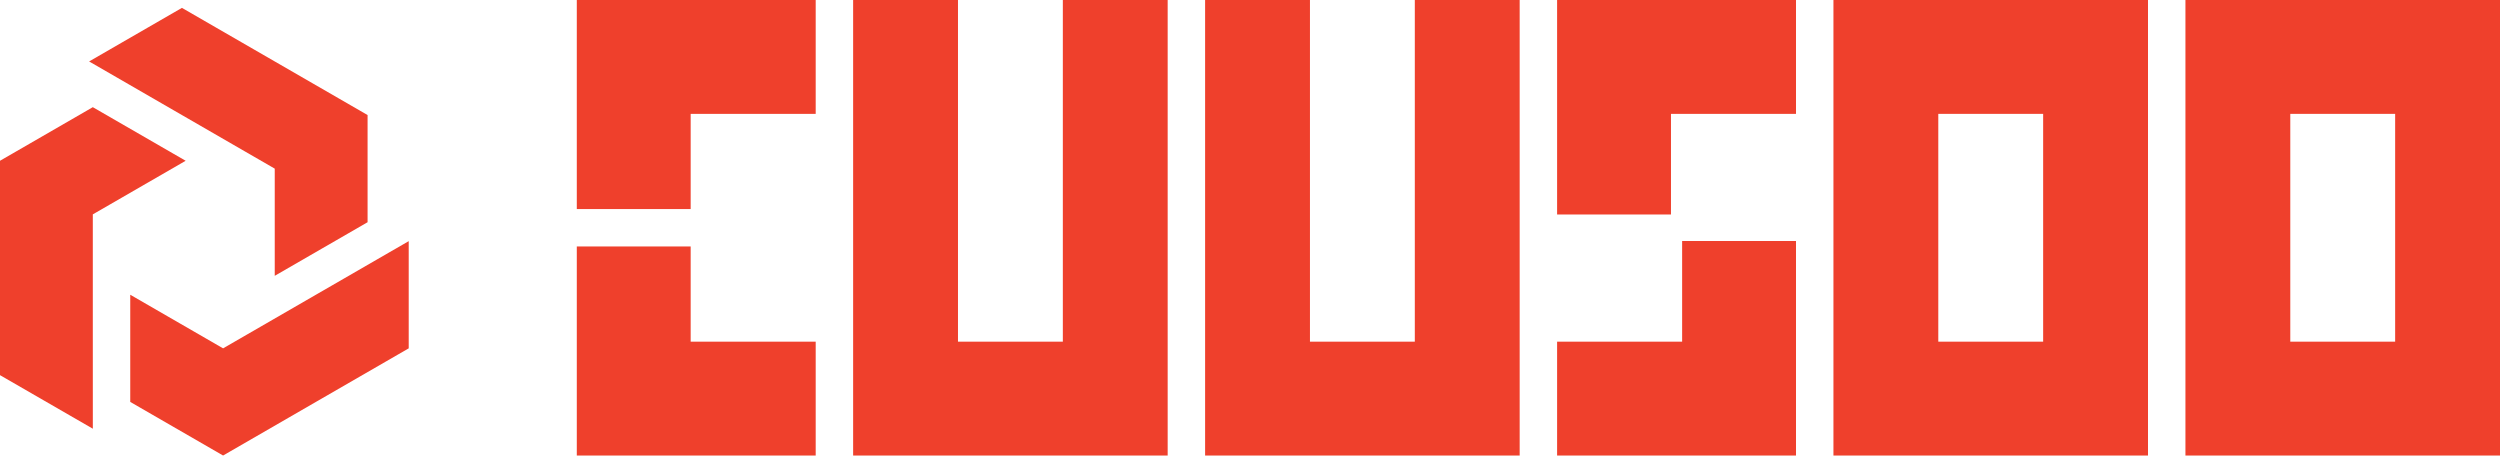
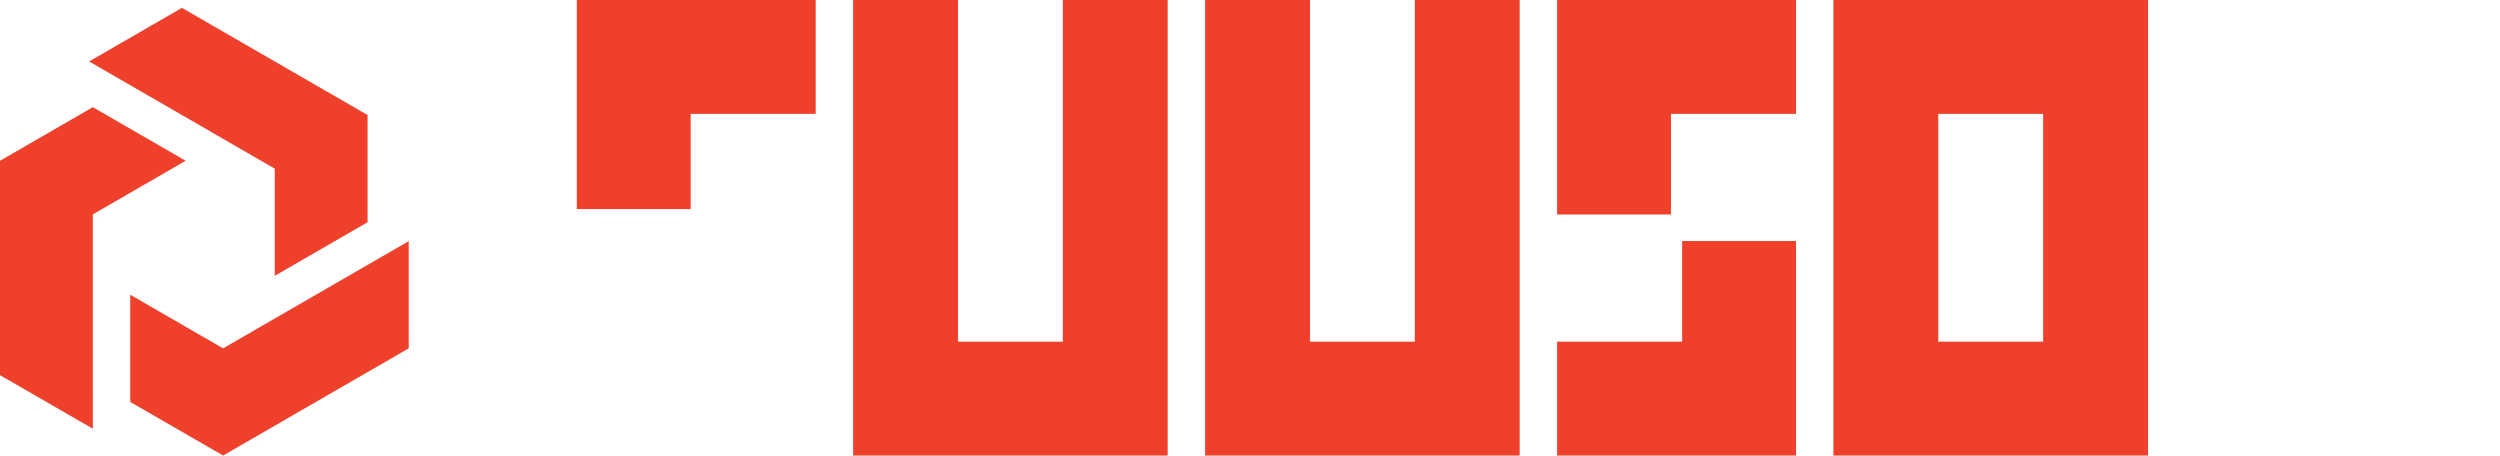
<svg xmlns="http://www.w3.org/2000/svg" id="Layer_1" data-name="Layer 1" viewBox="0 0 1067.19 194.45">
  <defs>
    <style>.cls-1{fill:#ef402c;}</style>
  </defs>
  <polygon class="cls-1" points="134.85 125.82 95.23 148.7 55.6 125.82 55.6 171.57 95.23 194.45 134.85 171.57 174.47 148.7 174.47 102.94 134.85 125.82" />
  <polygon class="cls-1" points="117.28 26.23 77.66 3.36 38.04 26.23 77.66 49.11 117.28 71.99 117.28 117.74 156.91 94.86 156.91 49.11 117.28 26.23" />
  <polygon class="cls-1" points="39.62 91.51 79.25 68.63 39.62 45.75 0 68.63 0 114.38 0 160.14 39.63 183.01 39.62 137.26 39.62 91.51" />
  <path class="cls-1" d="M872.17,145.84H827.41V48.61h44.76ZM831.27,0H782.65V194.45H916.93V0H831.27Z" />
  <polygon class="cls-1" points="603.95 145.84 559.19 145.84 559.19 0 514.43 0 514.43 145.84 514.43 194.45 563.05 194.45 600.1 194.45 648.71 194.45 648.71 145.84 648.71 0 603.95 0 603.95 145.84" />
  <polygon class="cls-1" points="453.7 145.84 408.94 145.84 408.94 0 364.18 0 364.18 145.84 364.18 194.45 412.79 194.45 449.84 194.45 498.45 194.45 498.45 145.84 498.45 0 453.7 0 453.7 145.84" />
  <polygon class="cls-1" points="718.06 102.89 766.67 102.89 766.67 194.45 716.71 194.45 664.69 194.45 664.69 145.84 718.06 145.84 718.06 102.89" />
  <polygon class="cls-1" points="664.69 0 664.69 91.56 713.3 91.56 713.3 48.61 766.67 48.61 766.67 0 714.66 0 664.69 0" />
-   <polygon class="cls-1" points="294.83 105.22 246.22 105.22 246.22 194.45 296.18 194.45 348.2 194.45 348.2 145.84 294.83 145.84 294.83 105.22" />
  <polygon class="cls-1" points="246.22 0 246.22 89.24 294.83 89.24 294.83 48.61 348.2 48.61 348.2 0 296.18 0 246.22 0" />
-   <path class="cls-1" d="M1022.43,145.84H977.67V48.61h44.76ZM981.52,0H932.91V194.45h134.28V0H981.52Z" />
</svg>